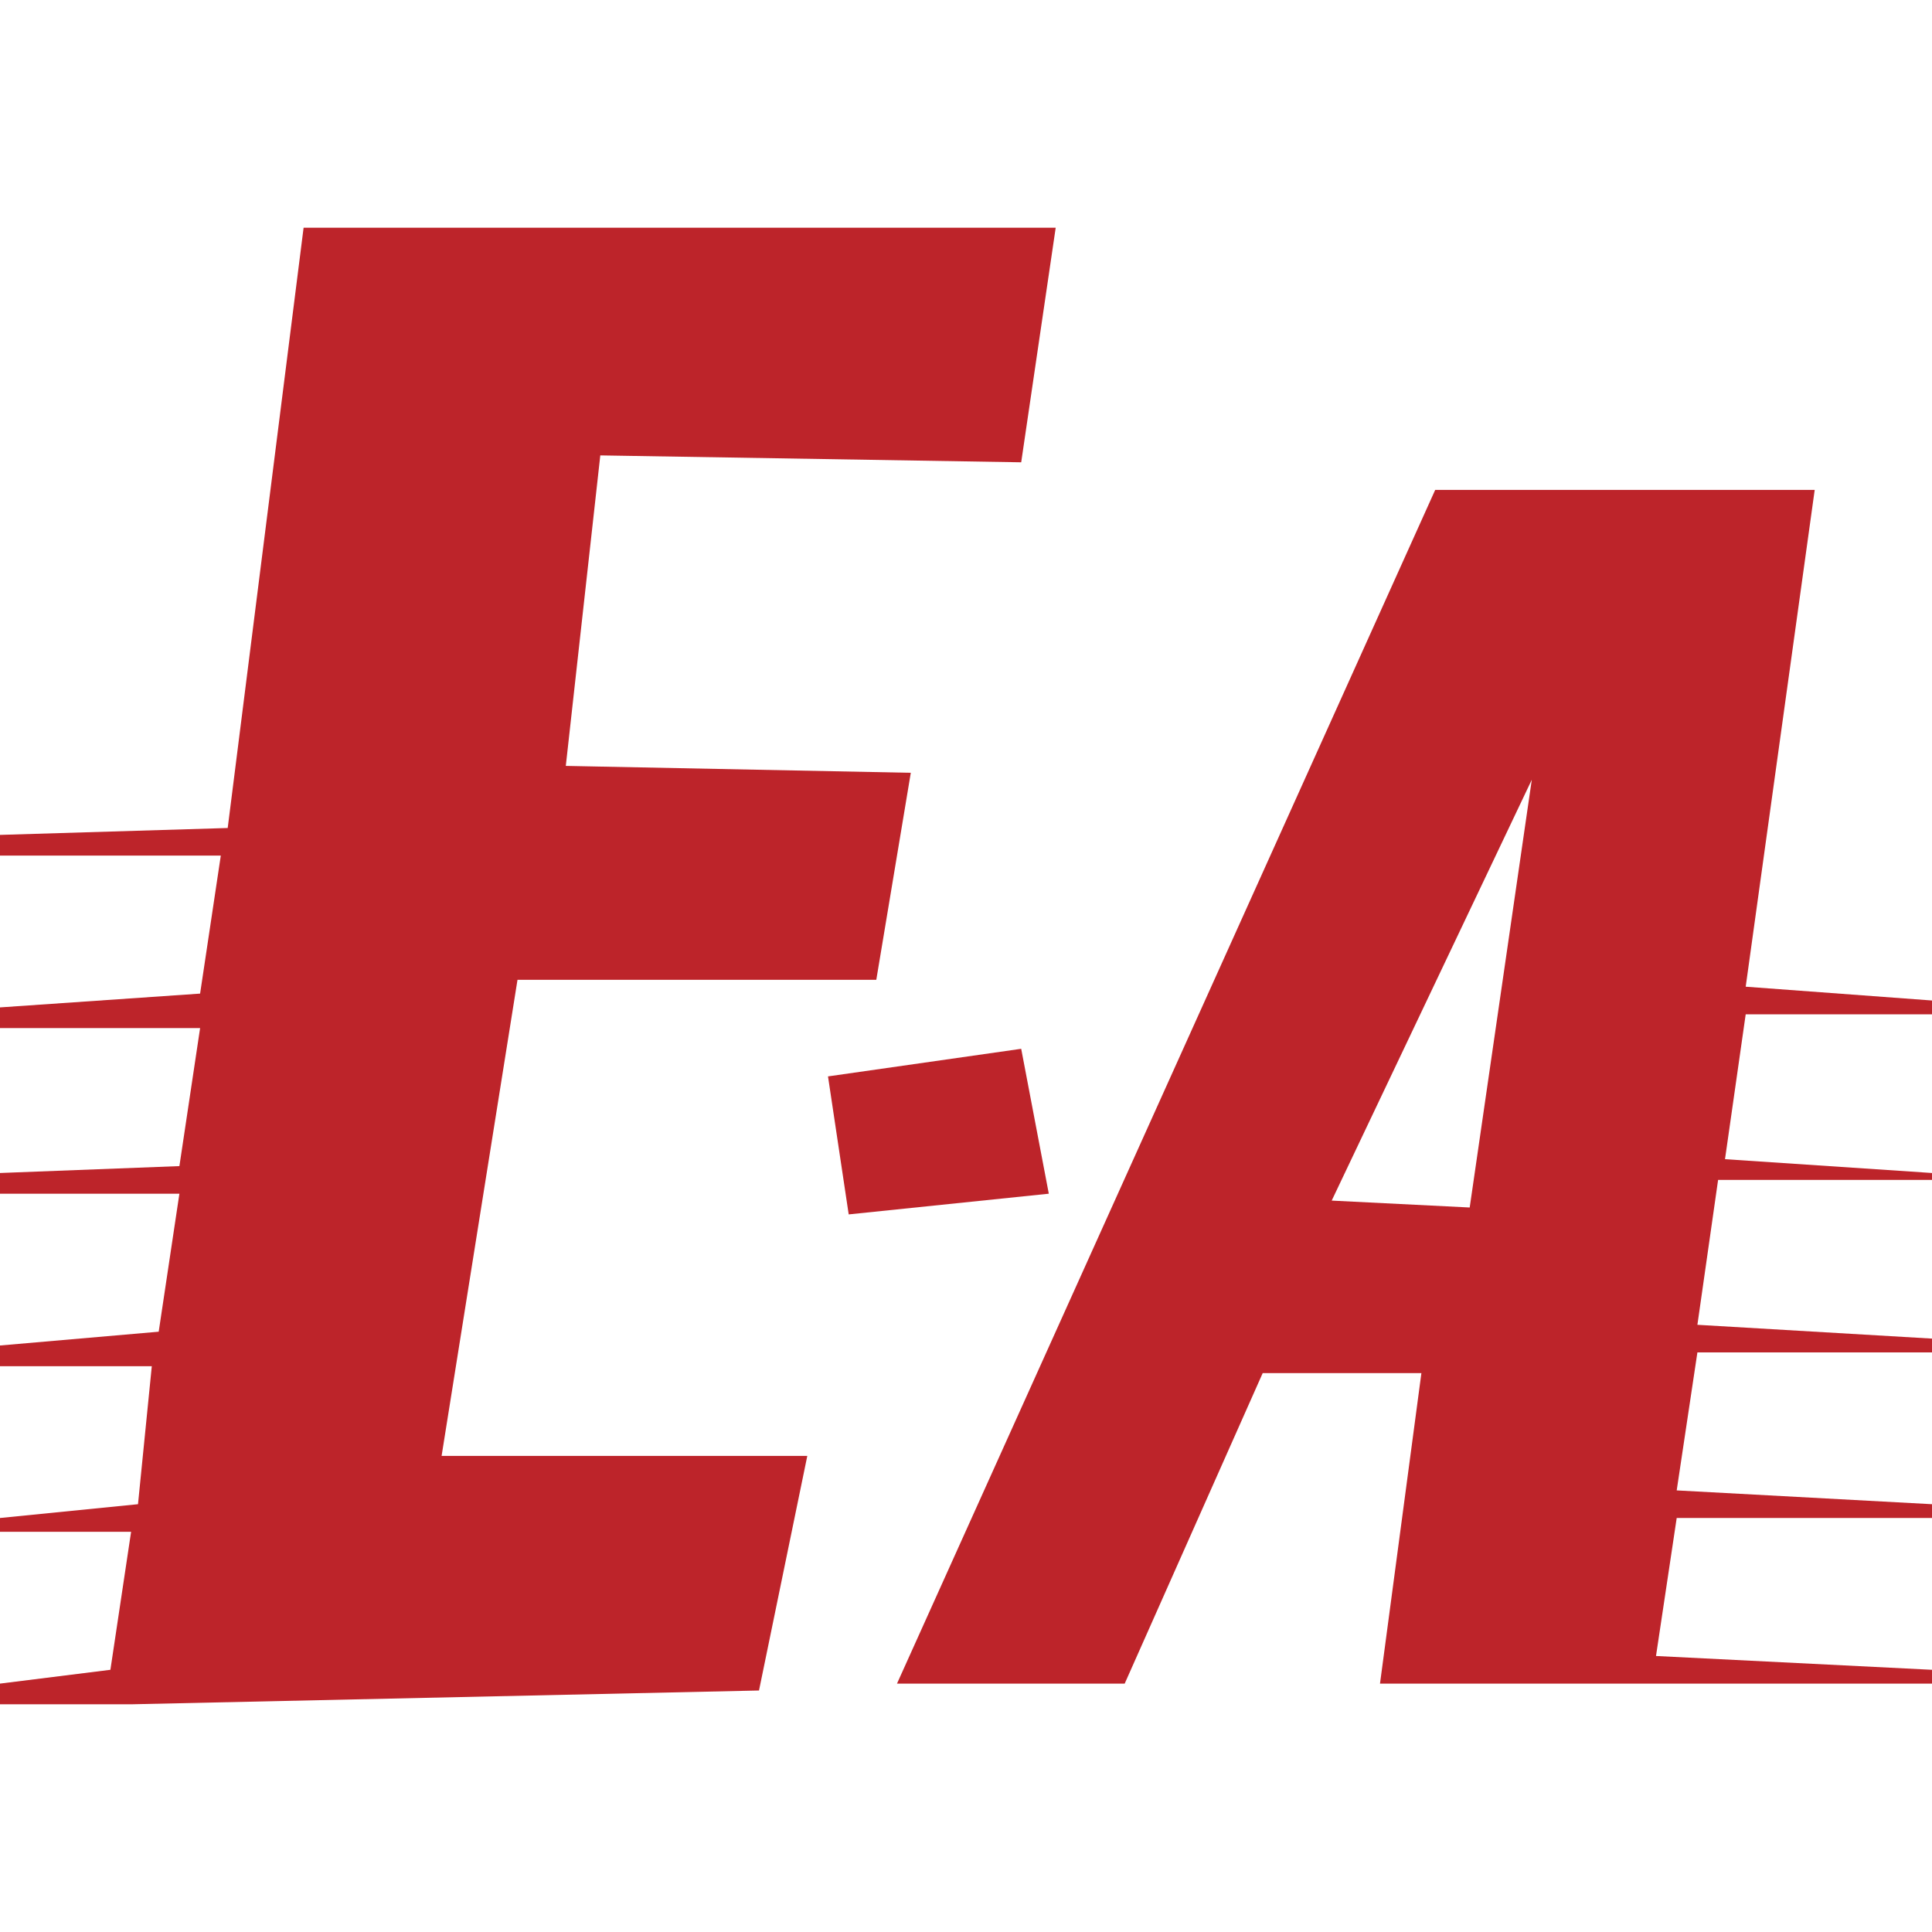
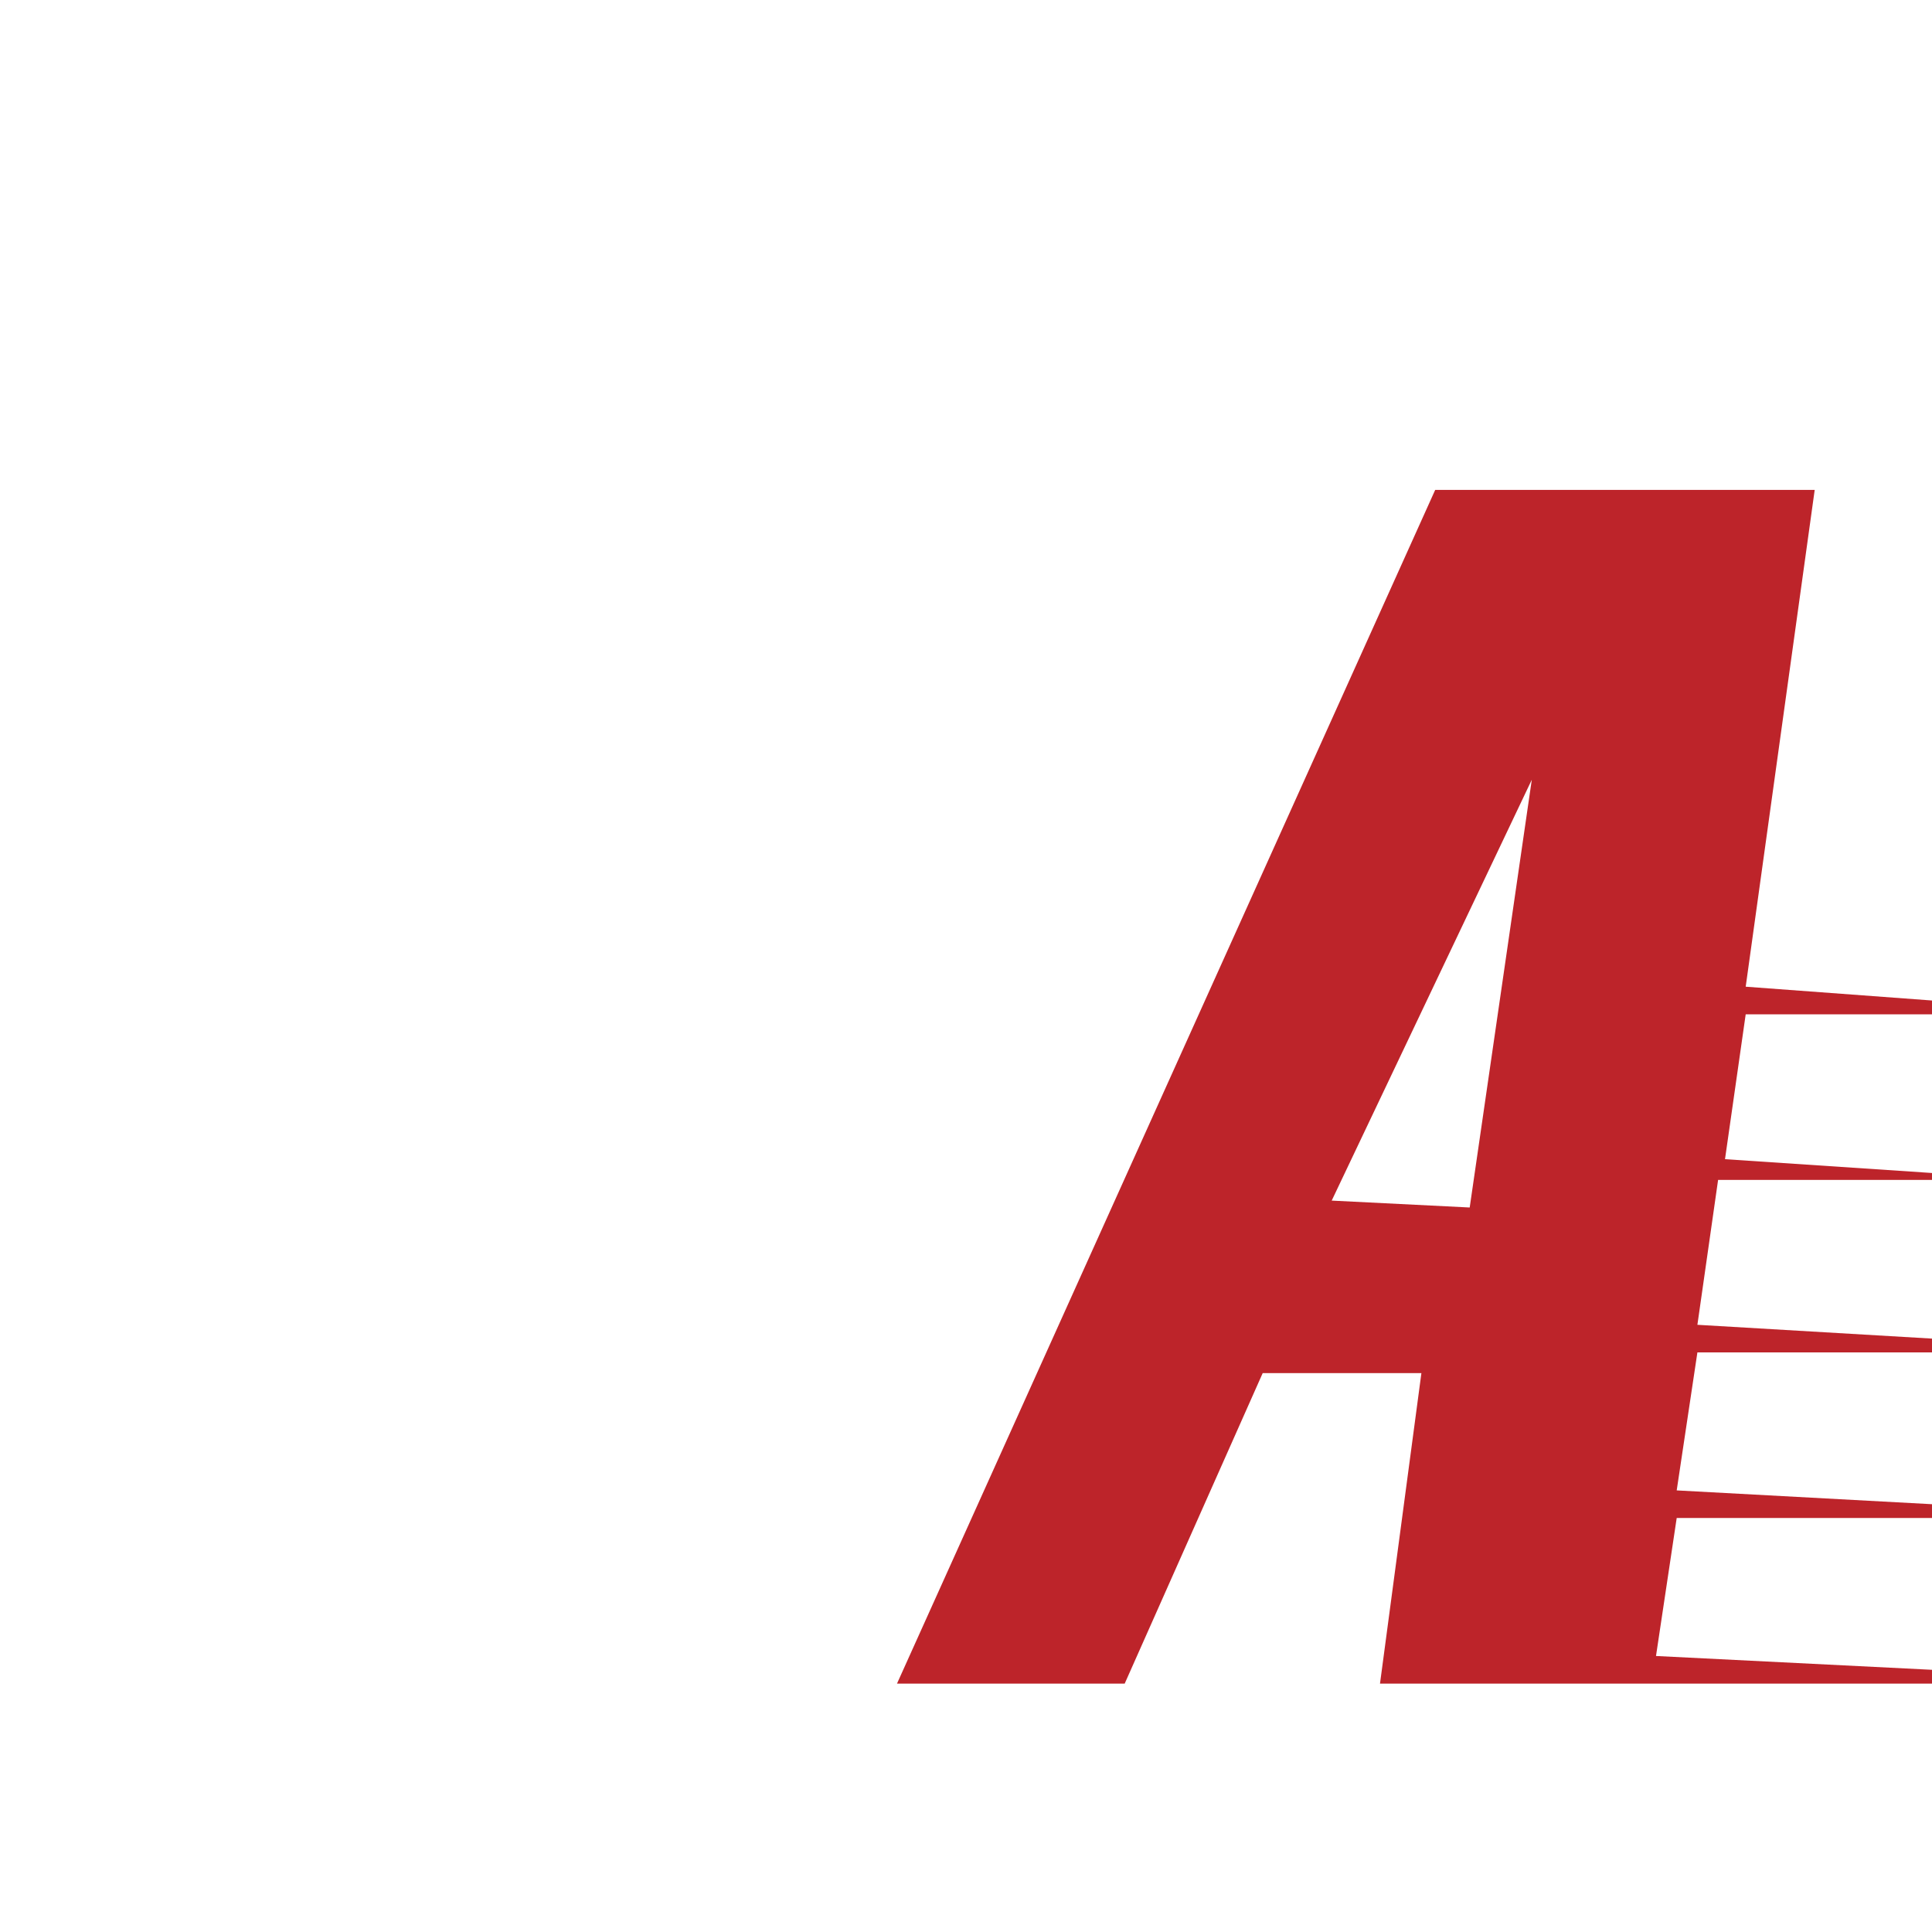
<svg xmlns="http://www.w3.org/2000/svg" width="28" height="28" viewBox="0 0 28 28" fill="none">
  <path d="M28 14.6V14.5L25.3 14.3L26.3 7.1H20.8L13 24.4H16.3L18.3 19.9H20.6L20 24.4H23.4H23.8H28V24.2L24 24L24.3 22H28V21.8L24.3 21.6L24.6 19.6H28V19.4L24.6 19.2L24.9 17.1H28V17L25 16.8L25.3 14.7H28V14.6ZM21.3 17.5L19.3 17.4L22.2 11.3L21.3 17.5Z" fill="#BD242A" />
-   <path d="M7.5 14.2H12.7L13.2 11.2L8.2 11.1L8.7 6.6L14.8 6.7L15.3 3.3H4.4L3.3 12L0 12.1V12.4H3.2L2.9 14.4L0 14.6V14.9H2.9L2.6 16.9L0 17V17.3H2.6L2.3 19.3L0 19.5V19.8H2.2L2 21.8L0 22V22.2H1.9L1.6 24.2L0 24.4V24.7H1.6H1.9L11 24.5L11.7 21.1H6.4L7.5 14.2Z" fill="#BD242A" />
-   <path d="M14.8 15.2L12 15.6L12.3 17.6L15.2 17.3L14.8 15.2Z" fill="#BD242A" />
</svg>